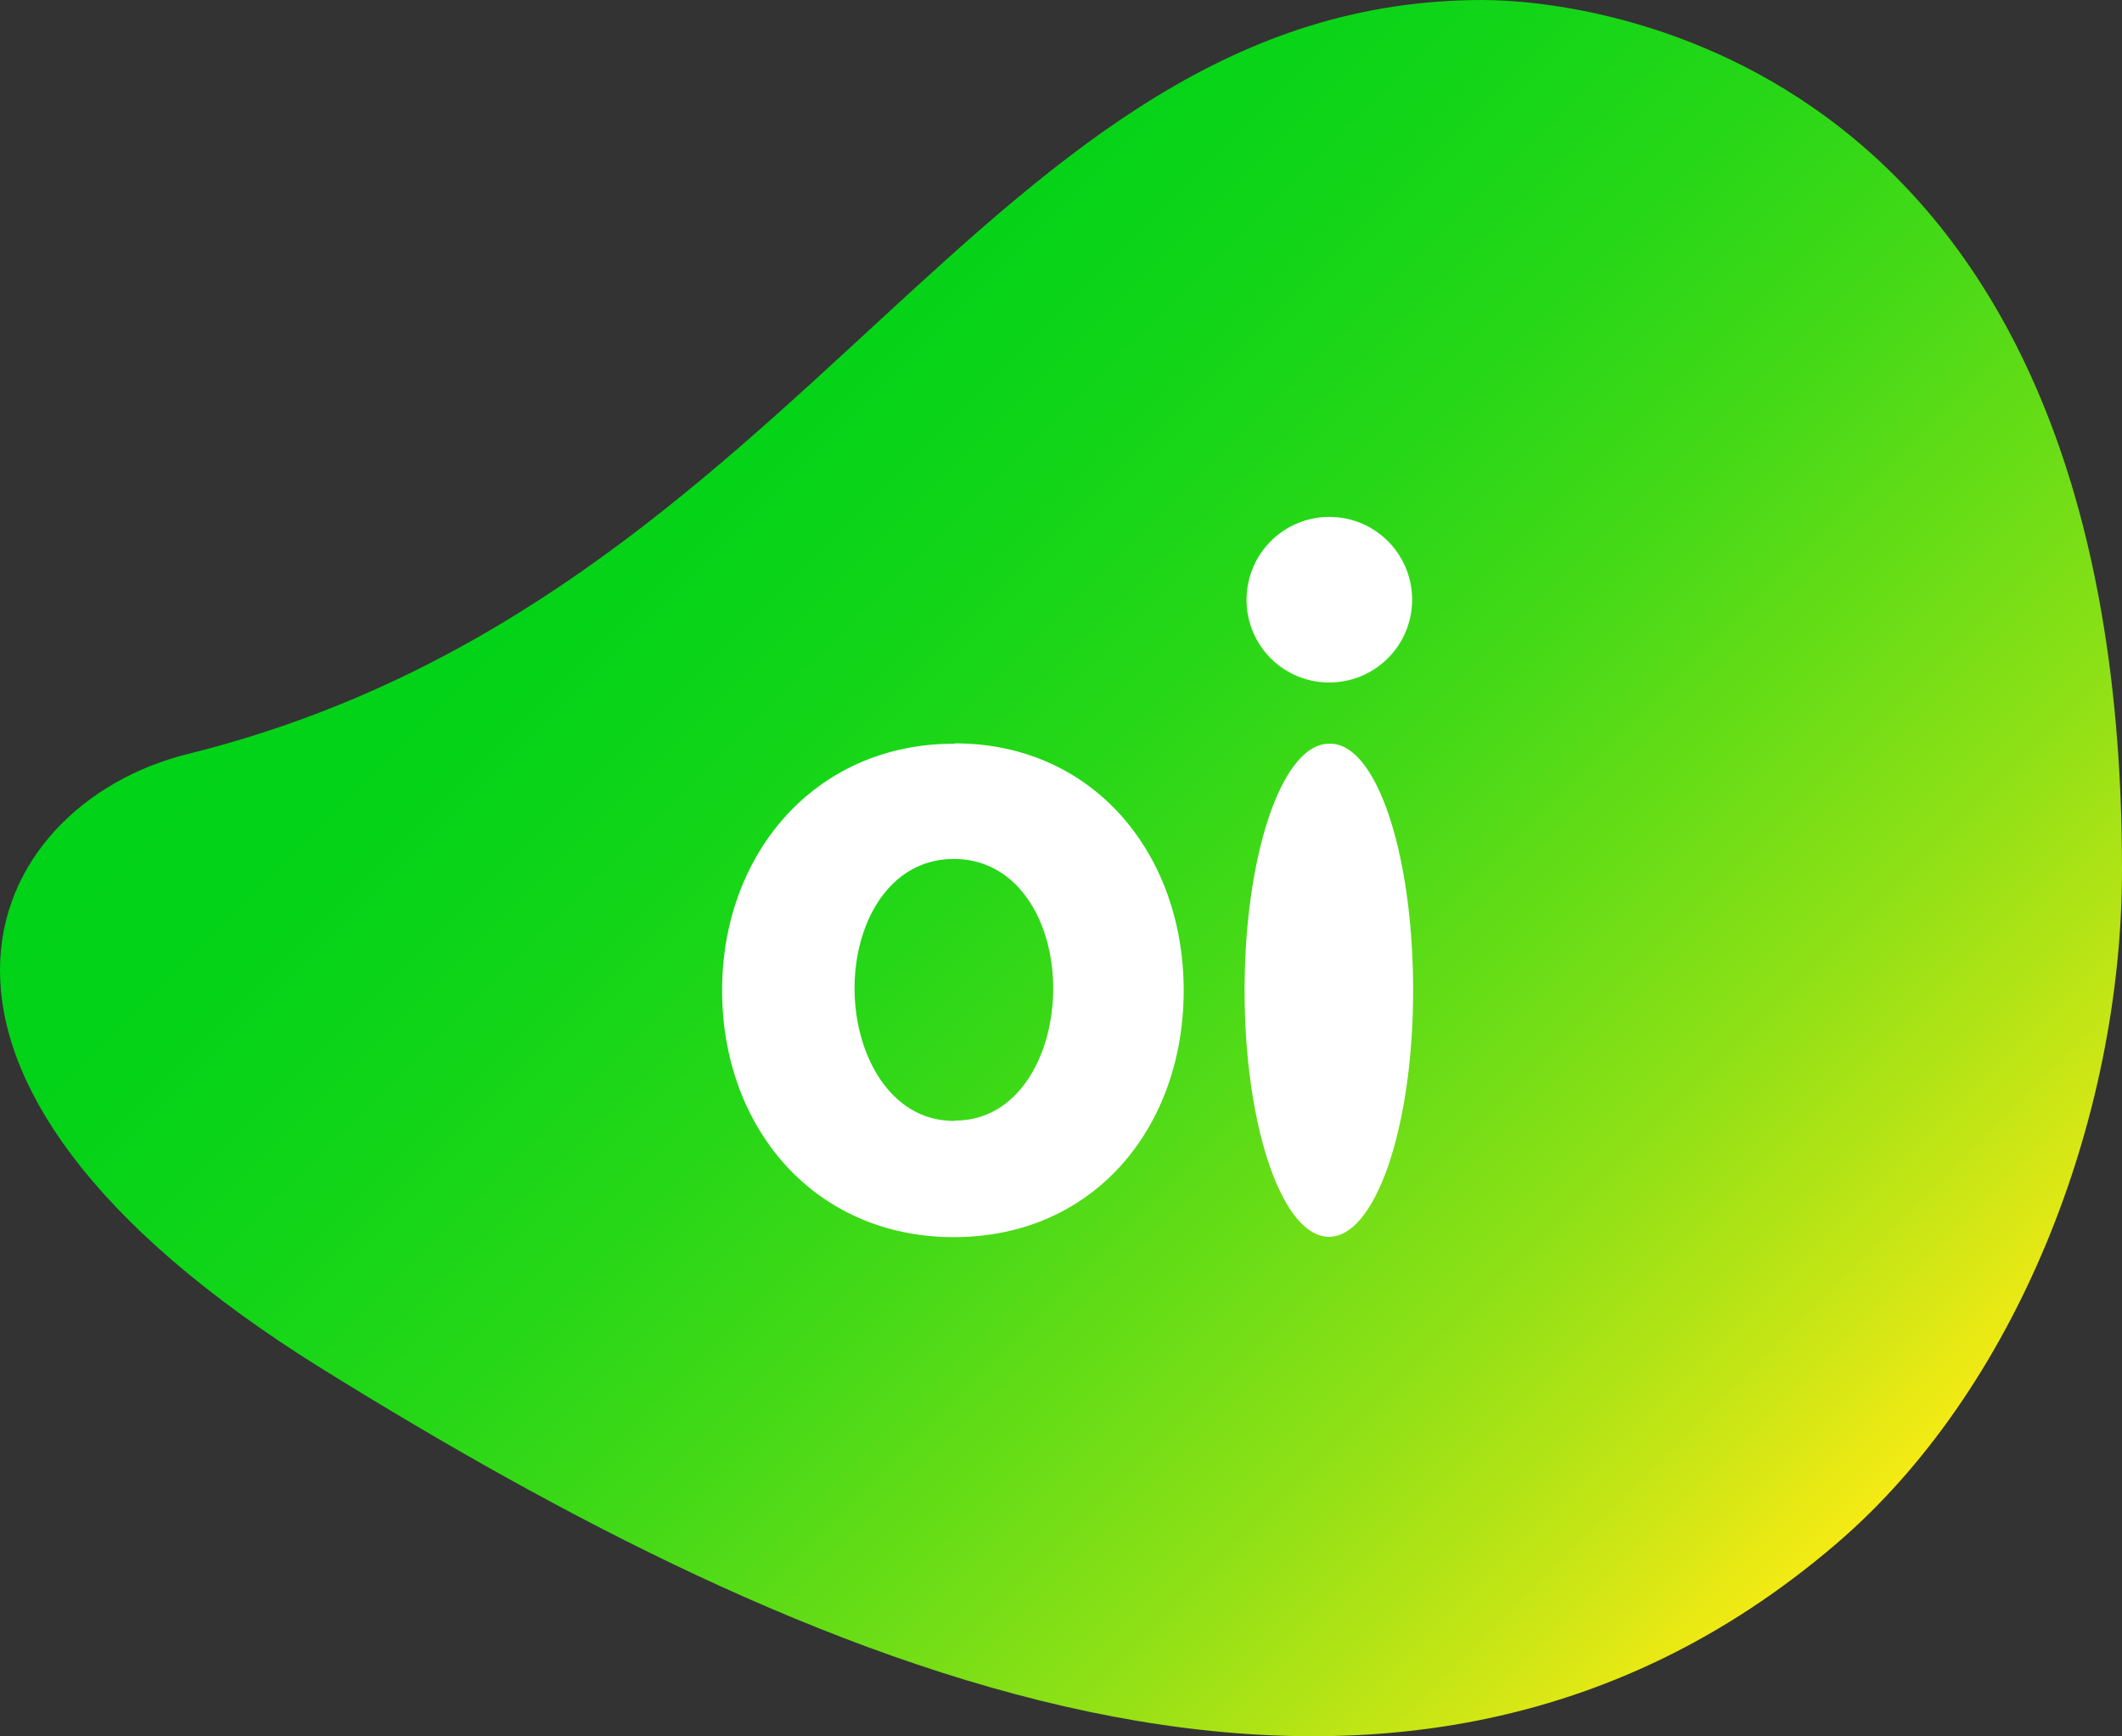
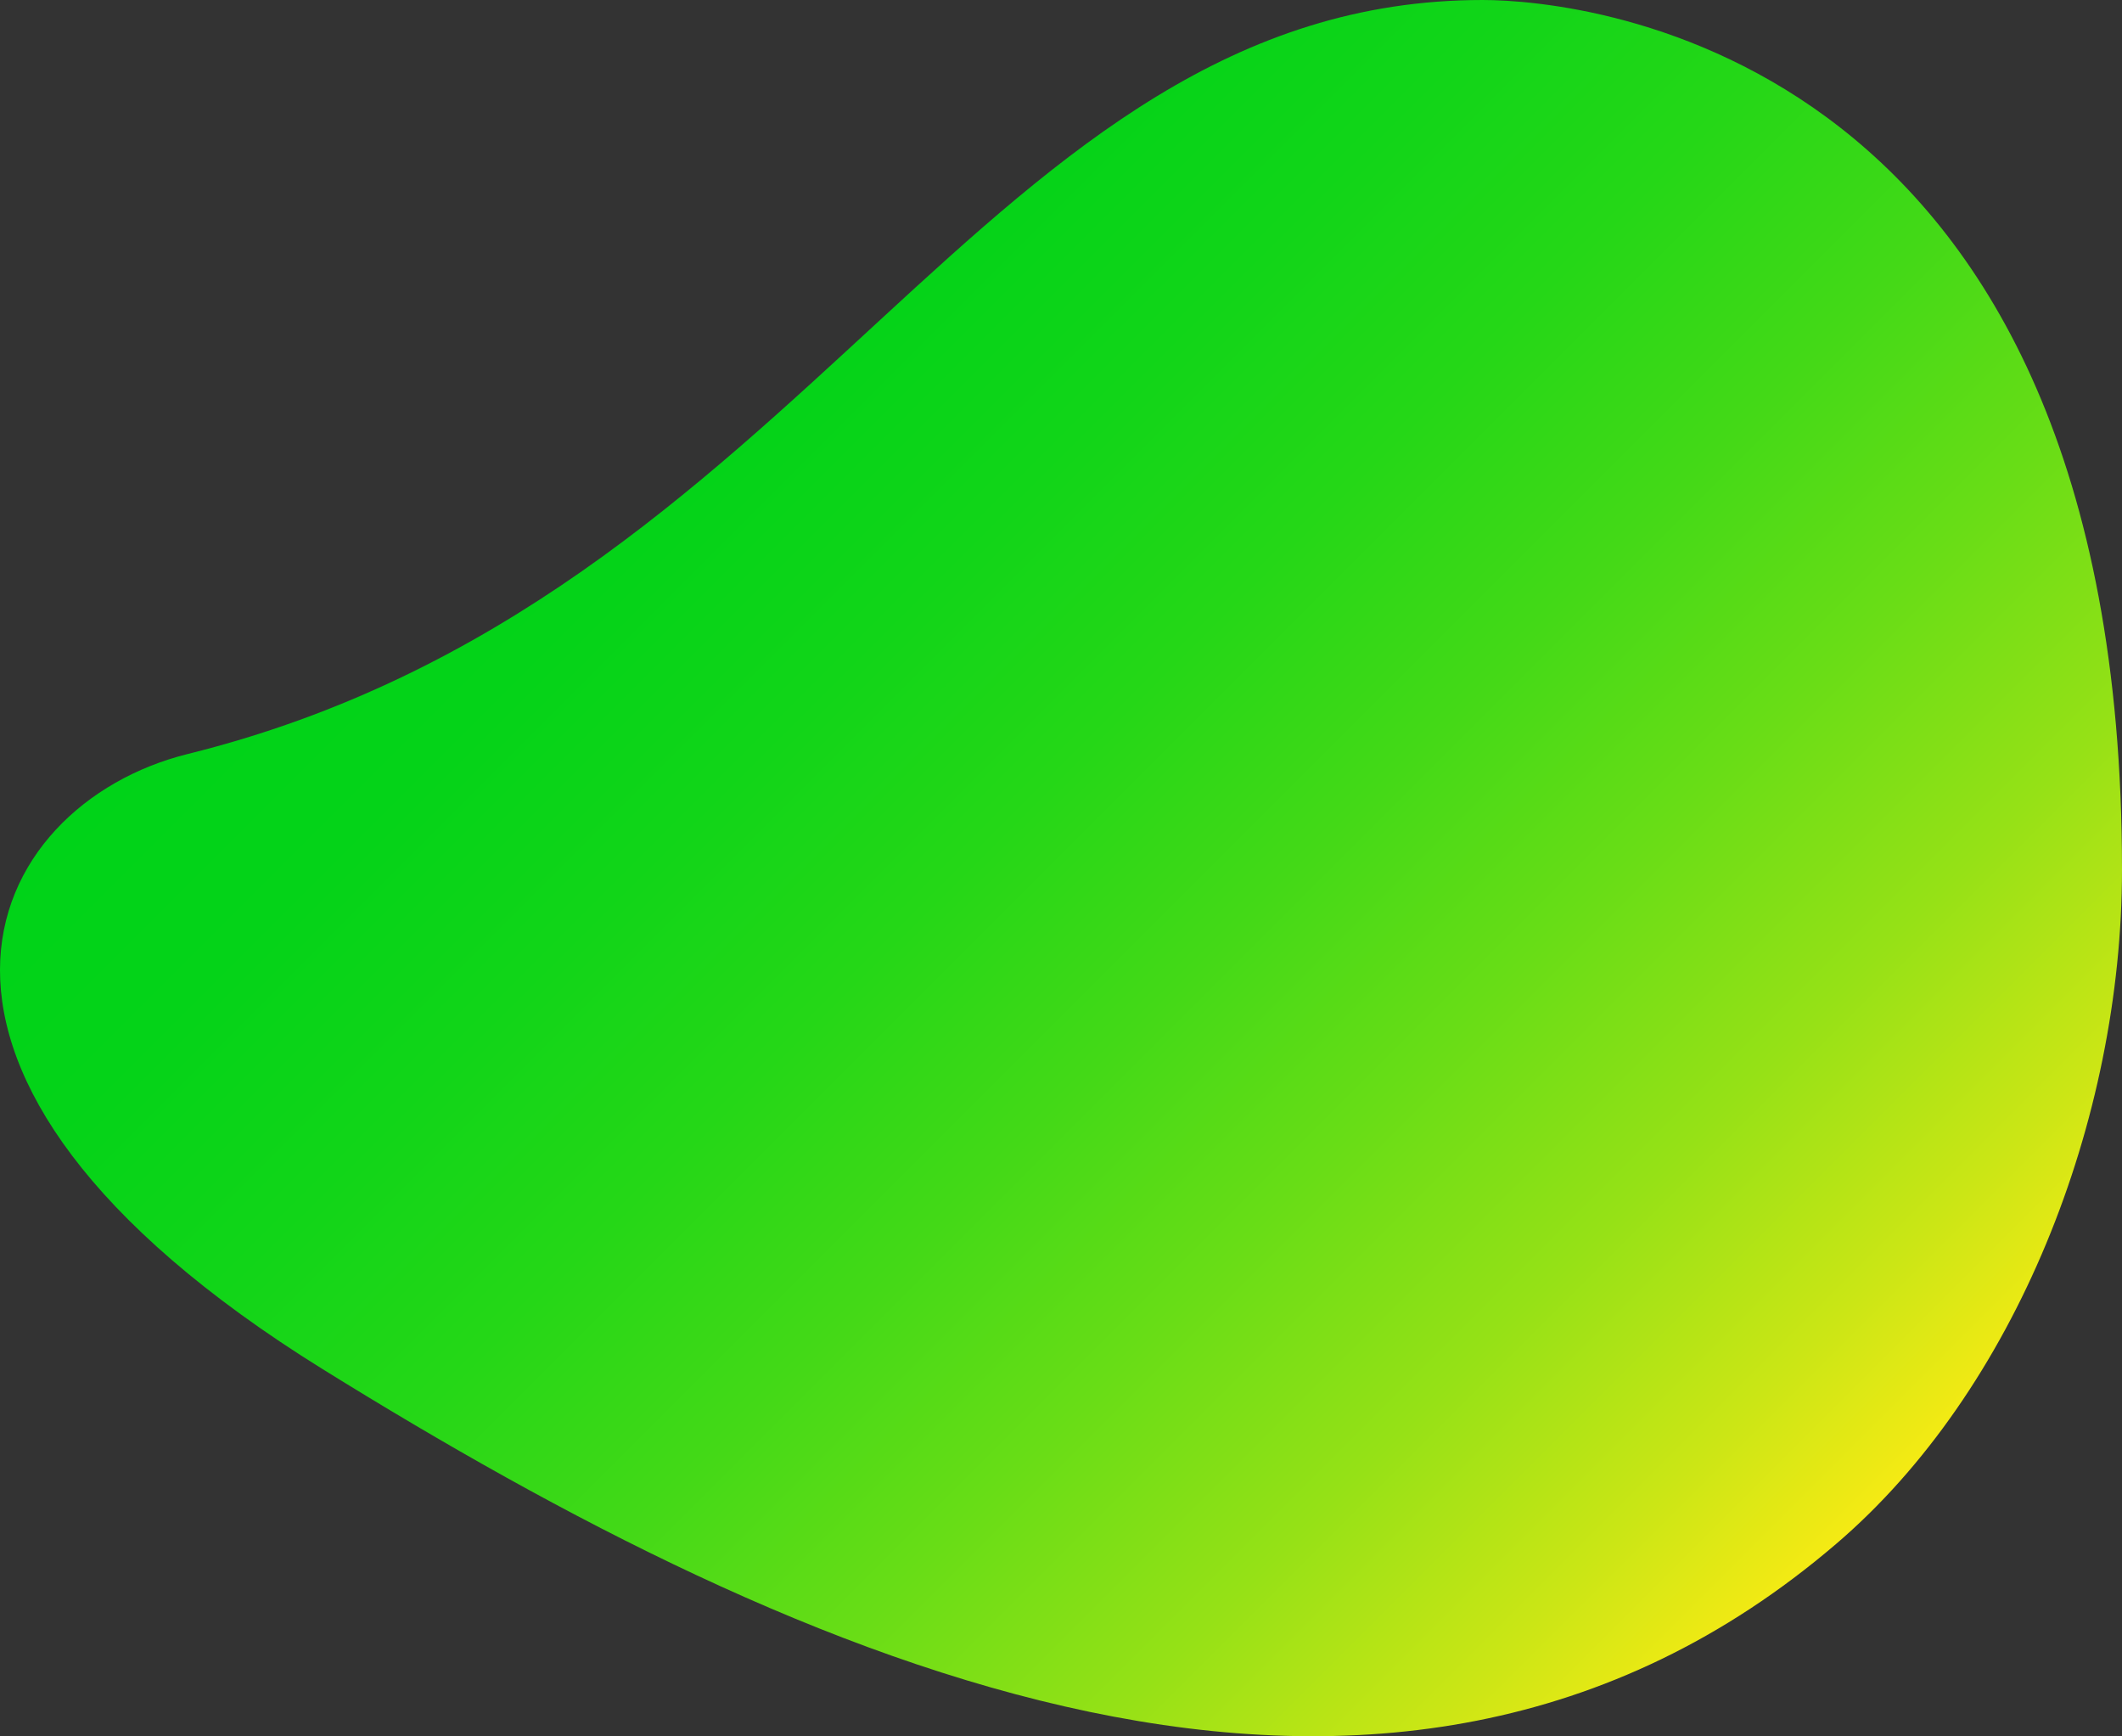
<svg xmlns="http://www.w3.org/2000/svg" viewBox="0 0 64.09 52.43">
  <rect x="0" y="0" width="64.09" height="52.43" fill="#333333" stroke="none" />
  <defs>
    <style>.cls-1{fill:url(#Gradiente_sem_nome_37);}.cls-2{fill:#fff;}</style>
    <linearGradient id="Gradiente_sem_nome_37" x1="18.11" y1="8.63" x2="55.82" y2="46.34" gradientUnits="userSpaceOnUse">
      <stop offset="0" stop-color="#00d318" />
      <stop offset="0.12" stop-color="#04d318" />
      <stop offset="0.25" stop-color="#11d518" />
      <stop offset="0.38" stop-color="#25d717" />
      <stop offset="0.51" stop-color="#43d917" />
      <stop offset="0.64" stop-color="#68dd16" />
      <stop offset="0.78" stop-color="#96e116" />
      <stop offset="0.91" stop-color="#cbe615" />
      <stop offset="1" stop-color="#f5ea14" />
    </linearGradient>
  </defs>
  <g id="Camada_2" data-name="Camada 2">
    <g id="Layer_1" data-name="Layer 1">
      <path class="cls-1" d="M5.67,22.77C-.5,24.3-4.64,32.42,9.75,41.35s32.12,16.9,45.7,5.28c5.42-4.63,8.64-12.79,8.64-20.37C64.09,1.55,47.87,0,44.78,0,29.7,0,24.43,18.12,5.67,22.77Z" />
-       <path class="cls-2" d="M40.14,20.61a2.5,2.5,0,1,0-2.49-2.5A2.49,2.49,0,0,0,40.14,20.61Zm0,1.85c-1.41,0-2.55,3.33-2.55,7.45s1.14,7.44,2.55,7.44,2.54-3.33,2.54-7.44S41.58,22.46,40.18,22.46Zm-11.33,0c-4.18,0-7,3.31-7,7.45s2.78,7.45,7,7.45,6.94-3.3,6.94-7.45S33,22.45,28.85,22.45Zm0,11.39c-1.92,0-3-2-3-4s1.06-3.91,3-3.91,3,1.91,3,3.91S30.76,33.84,28.85,33.84Z" />
    </g>
  </g>
</svg>